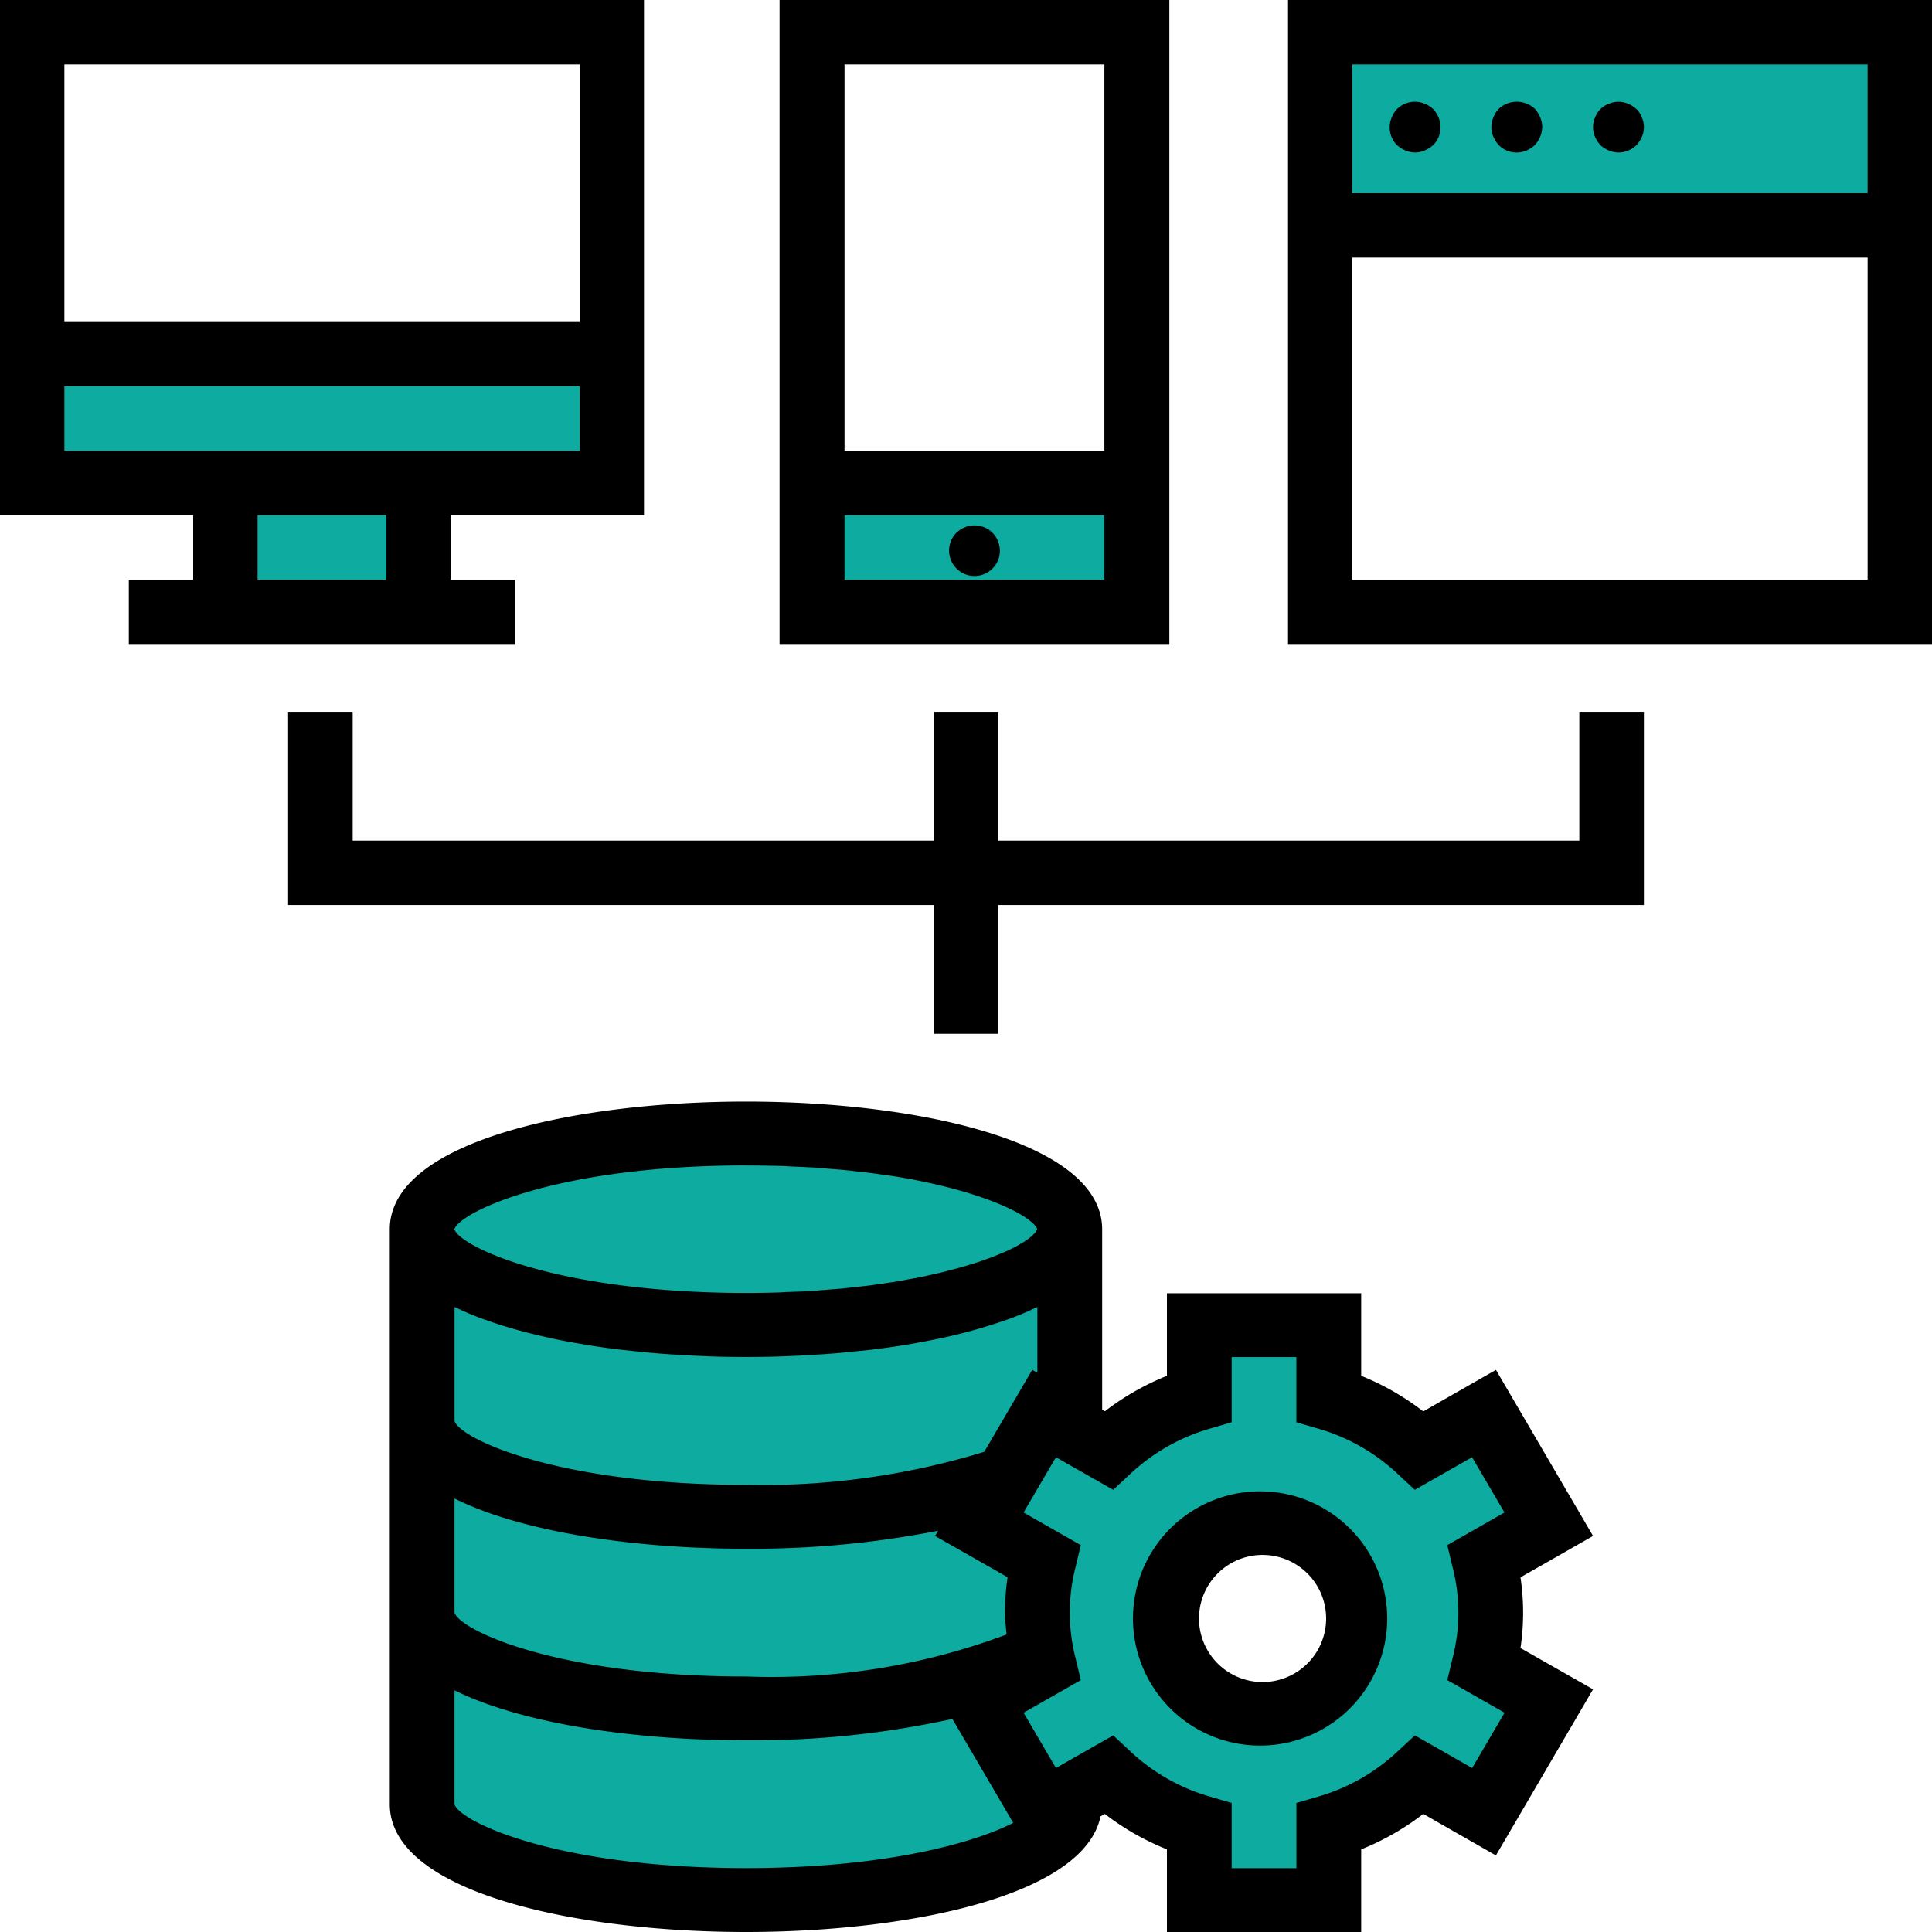
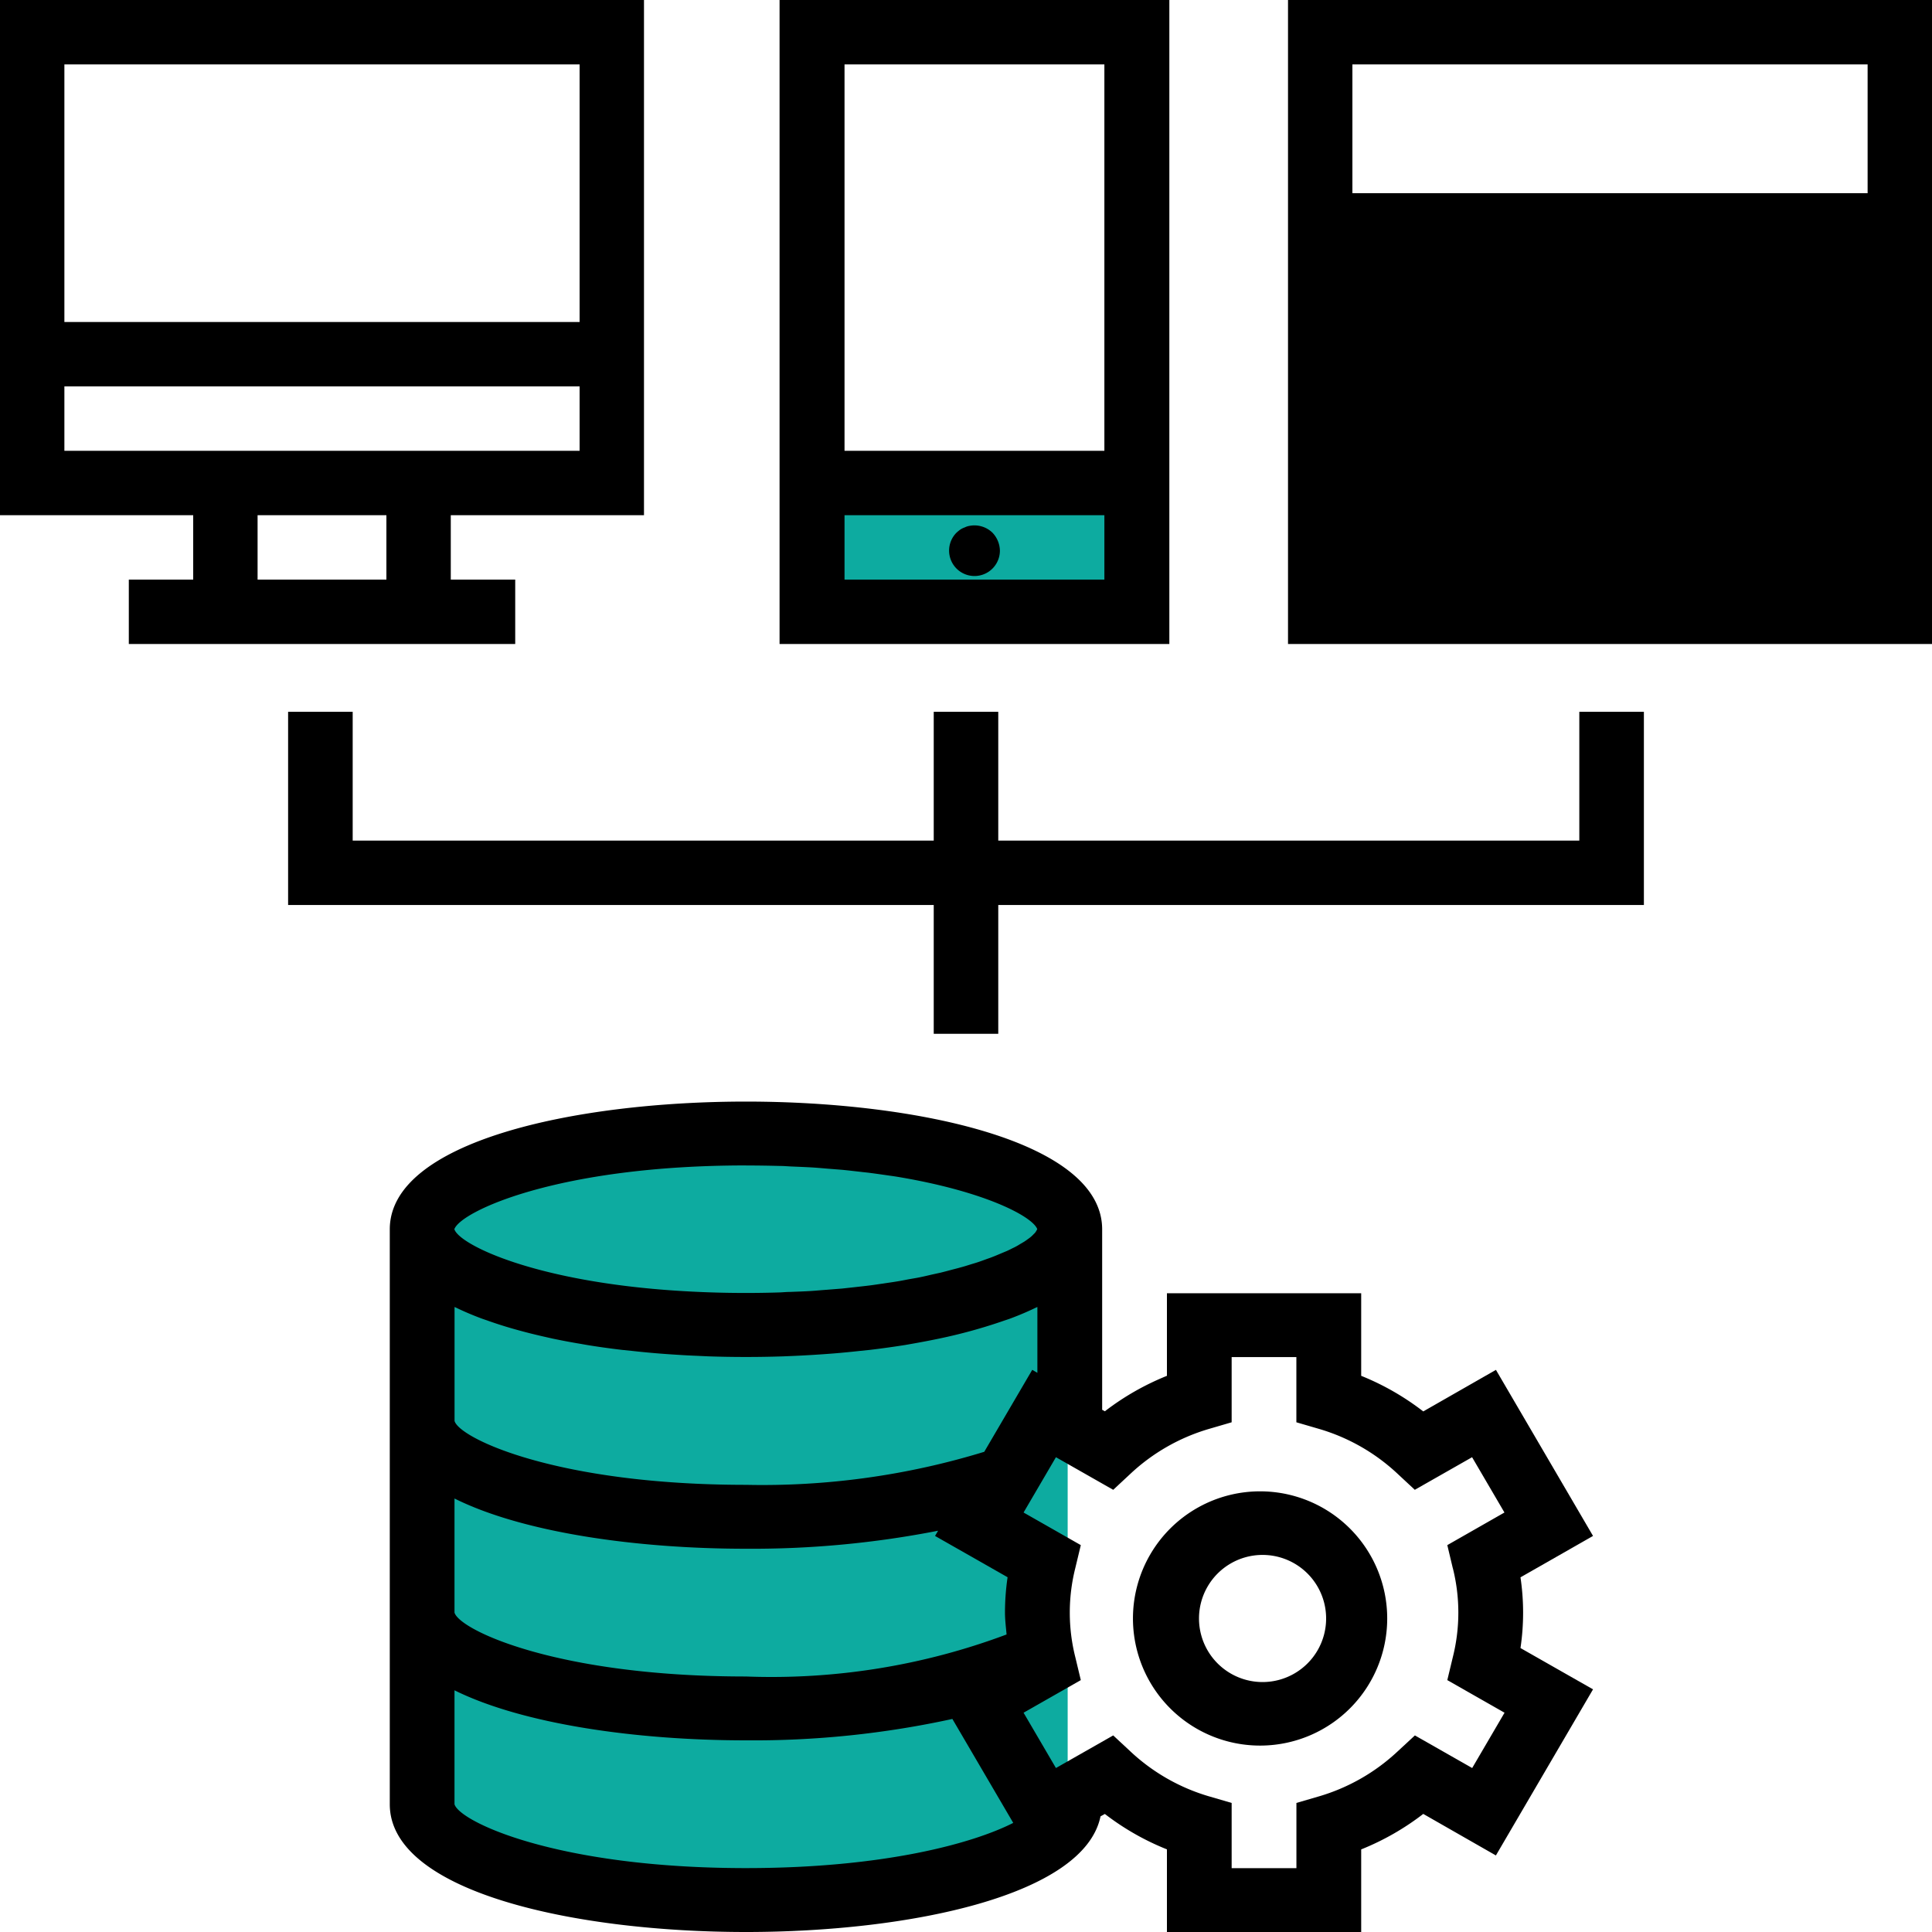
<svg xmlns="http://www.w3.org/2000/svg" width="40" height="40" viewBox="0 0 40 40">
  <g fill="none" fill-rule="nonzero">
    <path fill="#0DABA0" d="M16.842 9.825h6.667v2.807h-6.667zM15.439 23.158c-3.682 0-6.667.903-6.667 2.017v12.106c0 1.114 2.985 2.017 6.667 2.017s6.666-.903 6.666-2.017V25.175c0-1.114-2.984-2.017-6.666-2.017z" />
    <ellipse cx="15.439" cy="25.088" fill="#0DABA0" rx="6.667" ry="1.93" />
-     <path fill="#0DABA0" d="M8.772 37.31c0 1.098 2.985 1.988 6.667 1.988s6.666-.89 6.666-1.988v-3.977c0 1.099-2.984 1.989-6.666 1.989-3.682 0-6.667-.89-6.667-1.989v3.977zM22.105 25.263c0 1.098-2.984 1.988-6.666 1.988-3.682 0-6.667-.89-6.667-1.988v3.977c0 1.098 2.985 1.988 6.667 1.988s6.666-.89 6.666-1.988v-3.977z" />
-     <path fill="#0DABA0" d="M30.75 33.333a4.645 4.645 0 0 0-.131-1.073l1.31-.761-1.317-2.296-1.31.761a4.586 4.586 0 0 0-1.845-1.075v-1.52h-2.634v1.52a4.586 4.586 0 0 0-1.844 1.075l-1.311-.761-1.317 2.296 1.31.761a4.525 4.525 0 0 0 0 2.146l-1.31.762 1.317 2.296 1.311-.762c.523.5 1.154.868 1.844 1.076v1.52h2.634v-1.52a4.586 4.586 0 0 0 1.844-1.076l1.312.762 1.317-2.296-1.311-.762c.085-.35.13-.711.131-1.073zm-4.61 1.989a1.982 1.982 0 0 1-1.975-1.989c0-1.098.884-1.988 1.975-1.988 1.092 0 1.976.89 1.976 1.988a1.982 1.982 0 0 1-1.976 1.989zM.702 7.368h11.93v2.807H.702z" />
-     <path fill="#0DABA0" d="M4.912 9.825h3.86v2.807h-3.86zM27.368.702h11.93v3.86h-11.93z" />
    <path fill="#000" d="M30.971 28.362l-1.504.86a5.381 5.381 0 0 0-1.285-.737v-1.71H24.16v1.71c-.46.185-.893.432-1.285.734l-.056-.031v-3.736c0-1.817-3.821-2.645-7.374-2.645-3.554 0-7.375.828-7.375 2.645v11.903c0 1.817 3.821 2.645 7.375 2.645 3.382 0 7.002-.753 7.34-2.394l.09-.05c.392.302.824.549 1.285.733V40h4.022v-1.71c.46-.185.893-.432 1.285-.735l1.504.86 2.011-3.439-1.502-.855a4.961 4.961 0 0 0 0-1.464l1.502-.857-2.01-3.438zm-9.6 0l-.993 1.696c-1.596.489-3.262.72-4.933.684-3.923 0-5.933-.965-6.034-1.322V27.06l.03.013c.161.078.334.152.518.221.05.019.103.035.154.054a8.782 8.782 0 0 0 .66.204c.146.04.295.077.447.112l.22.05c.192.04.387.077.586.11l.113.02c.239.04.482.073.73.103l.215.022a18.16 18.16 0 0 0 .81.072c.18.012.36.023.542.03l.238.011a23.086 23.086 0 0 0 1.54 0l.239-.01a24.43 24.43 0 0 0 .803-.05c.185-.015.367-.033.55-.053l.214-.022c.248-.03.491-.064.73-.102l.113-.02c.2-.035.395-.072.586-.112a10.817 10.817 0 0 0 1.327-.366c.051-.018.105-.034.154-.053.184-.069.356-.143.518-.221l.03-.013v1.363l-.107-.062zm-5.926-4.232c.244 0 .48.004.71.01.081 0 .156.008.236.011.144.006.29.012.428.02.113.007.22.017.328.026l.292.023c.134.013.256.028.382.042.063.008.134.014.192.022.165.021.321.045.474.066l.054.008c1.86.305 2.838.832 2.934 1.089a.226.226 0 0 1-.017.033.286.286 0 0 1-.026.04c-.01.013-.025.025-.037.038-.012.012-.031.033-.053.05-.021.019-.034.026-.05.039-.018.012-.052.038-.083.058l-.067.04c-.036.02-.067.042-.112.065-.024.014-.055.027-.08.04-.046.023-.09.046-.142.066l-.095.04c-.055.023-.11.047-.171.07-.034.014-.074.027-.11.04-.067.024-.13.048-.201.071-.042.014-.089.027-.134.041-.073.023-.145.046-.223.066-.05.015-.106.028-.158.042-.08.021-.157.042-.242.063l-.187.041c-.084.02-.166.039-.254.057-.072.014-.15.027-.225.04-.087.017-.172.034-.263.048-.092.015-.176.026-.264.04-.088.012-.174.026-.268.038-.094.012-.201.023-.304.035l-.273.03-.354.028c-.09.006-.175.015-.268.021-.15.01-.307.015-.464.021-.067 0-.134.007-.2.01a21.982 21.982 0 0 1-2.092-.032c-3.004-.189-4.553-.962-4.651-1.277.127-.364 2.135-1.32 6.038-1.32zM9.41 31.025c1.426.71 3.782 1.04 6.034 1.04a19.995 19.995 0 0 0 3.978-.373l-.063.108 1.502.855a5.05 5.05 0 0 0-.054.732c0 .15.02.302.033.453-1.721.645-3.556.94-5.396.87-3.923 0-5.933-.966-6.034-1.323v-2.362zm0 6.33v-2.359c1.427.706 3.785 1.036 6.034 1.036a19.313 19.313 0 0 0 4.274-.443l1.26 2.152c-.826.42-2.667.936-5.534.936-3.923 0-5.933-.965-6.034-1.322zm20.67-4.886a3.78 3.78 0 0 1 0 1.837l-.115.479 1.185.675-.67 1.145-1.186-.675-.364.337a4.045 4.045 0 0 1-1.609.921l-.48.14v1.35H25.5v-1.35l-.48-.14a4.045 4.045 0 0 1-1.609-.92l-.363-.338-1.186.675-.67-1.145 1.185-.675-.115-.48a3.78 3.78 0 0 1 0-1.836l.115-.479-1.185-.675.67-1.145 1.186.675.363-.338a4.045 4.045 0 0 1 1.61-.92l.479-.14v-1.35h1.34v1.35l.48.14c.602.178 1.153.494 1.609.92l.363.338 1.186-.675.67 1.145-1.183.675.114.479z" />
    <path fill="#000" d="M26.14 30.877a2.632 2.632 0 1 0 0 5.263 2.632 2.632 0 0 0 0-5.263zm0 3.948a1.316 1.316 0 1 1 0-2.632 1.316 1.316 0 0 1 0 2.632zM24.21 0h-8.07v13.333h8.07V0zm-1.345 1.333v8h-5.38v-8h5.38zM20.175 12h-2.69v-1.333h5.38V12h-2.69z" />
-     <path fill="#000" d="M20.702 11.403a.553.553 0 0 0-.153-.373.536.536 0 0 0-.479-.142.335.335 0 0 0-.095.031.412.412 0 0 0-.095.047.895.895 0 0 0-.078.064.526.526 0 1 0 .9.374zM7.302 14.737H5.965v4h13.367v2.667h1.336v-2.667h13.367v-4h-1.337v2.667h-12.03v-2.667h-1.336v2.667H7.302zM4 12H2.667v1.333h8V12H9.333v-1.333h4V0H0v10.667h4V12zm4 0H5.333v-1.333H8V12zM1.333 1.333H12v5.334H1.333V1.333zm0 8V8H12v1.333H1.333zM26.667 13.333H40V0H26.667v13.333zm12-1.333H28V5.333h10.667V12zM28 1.333h10.667V4H28V1.333z" />
-     <path fill="#000" d="M29.588 2.194a.299.299 0 0 0-.09-.047.526.526 0 0 0-.574.11.543.543 0 0 0-.11.174.521.521 0 0 0 .11.574c.052.047.11.084.174.11a.495.495 0 0 0 .4 0 .615.615 0 0 0 .173-.11.523.523 0 0 0 .154-.374.553.553 0 0 0-.153-.373.526.526 0 0 0-.084-.064zM31.777 2.252a.548.548 0 0 0-.747 0 .547.547 0 0 0-.11.175.533.533 0 0 0-.043.201.446.446 0 0 0 .042.202.62.62 0 0 0 .111.174c.15.152.378.196.574.112a.615.615 0 0 0 .173-.112.62.62 0 0 0 .11-.174.502.502 0 0 0 0-.403.612.612 0 0 0-.11-.175zM33.882 2.258a.615.615 0 0 0-.173-.11.5.5 0 0 0-.4 0 .412.412 0 0 0-.096.047.49.49 0 0 0-.189.237.496.496 0 0 0 0 .4.615.615 0 0 0 .111.173c.051.047.11.084.174.11a.526.526 0 0 0 .2.043.544.544 0 0 0 .373-.153.615.615 0 0 0 .111-.173.495.495 0 0 0 0-.4.49.49 0 0 0-.11-.174z" />
+     <path fill="#000" d="M20.702 11.403a.553.553 0 0 0-.153-.373.536.536 0 0 0-.479-.142.335.335 0 0 0-.095.031.412.412 0 0 0-.095.047.895.895 0 0 0-.078.064.526.526 0 1 0 .9.374zM7.302 14.737H5.965v4h13.367v2.667h1.336v-2.667h13.367v-4h-1.337v2.667h-12.03v-2.667h-1.336v2.667H7.302zM4 12H2.667v1.333h8V12H9.333v-1.333h4V0H0v10.667h4V12zm4 0H5.333v-1.333H8V12zM1.333 1.333H12v5.334H1.333V1.333zm0 8V8H12v1.333H1.333zM26.667 13.333H40V0H26.667v13.333zm12-1.333H28h10.667V12zM28 1.333h10.667V4H28V1.333z" />
  </g>
</svg>